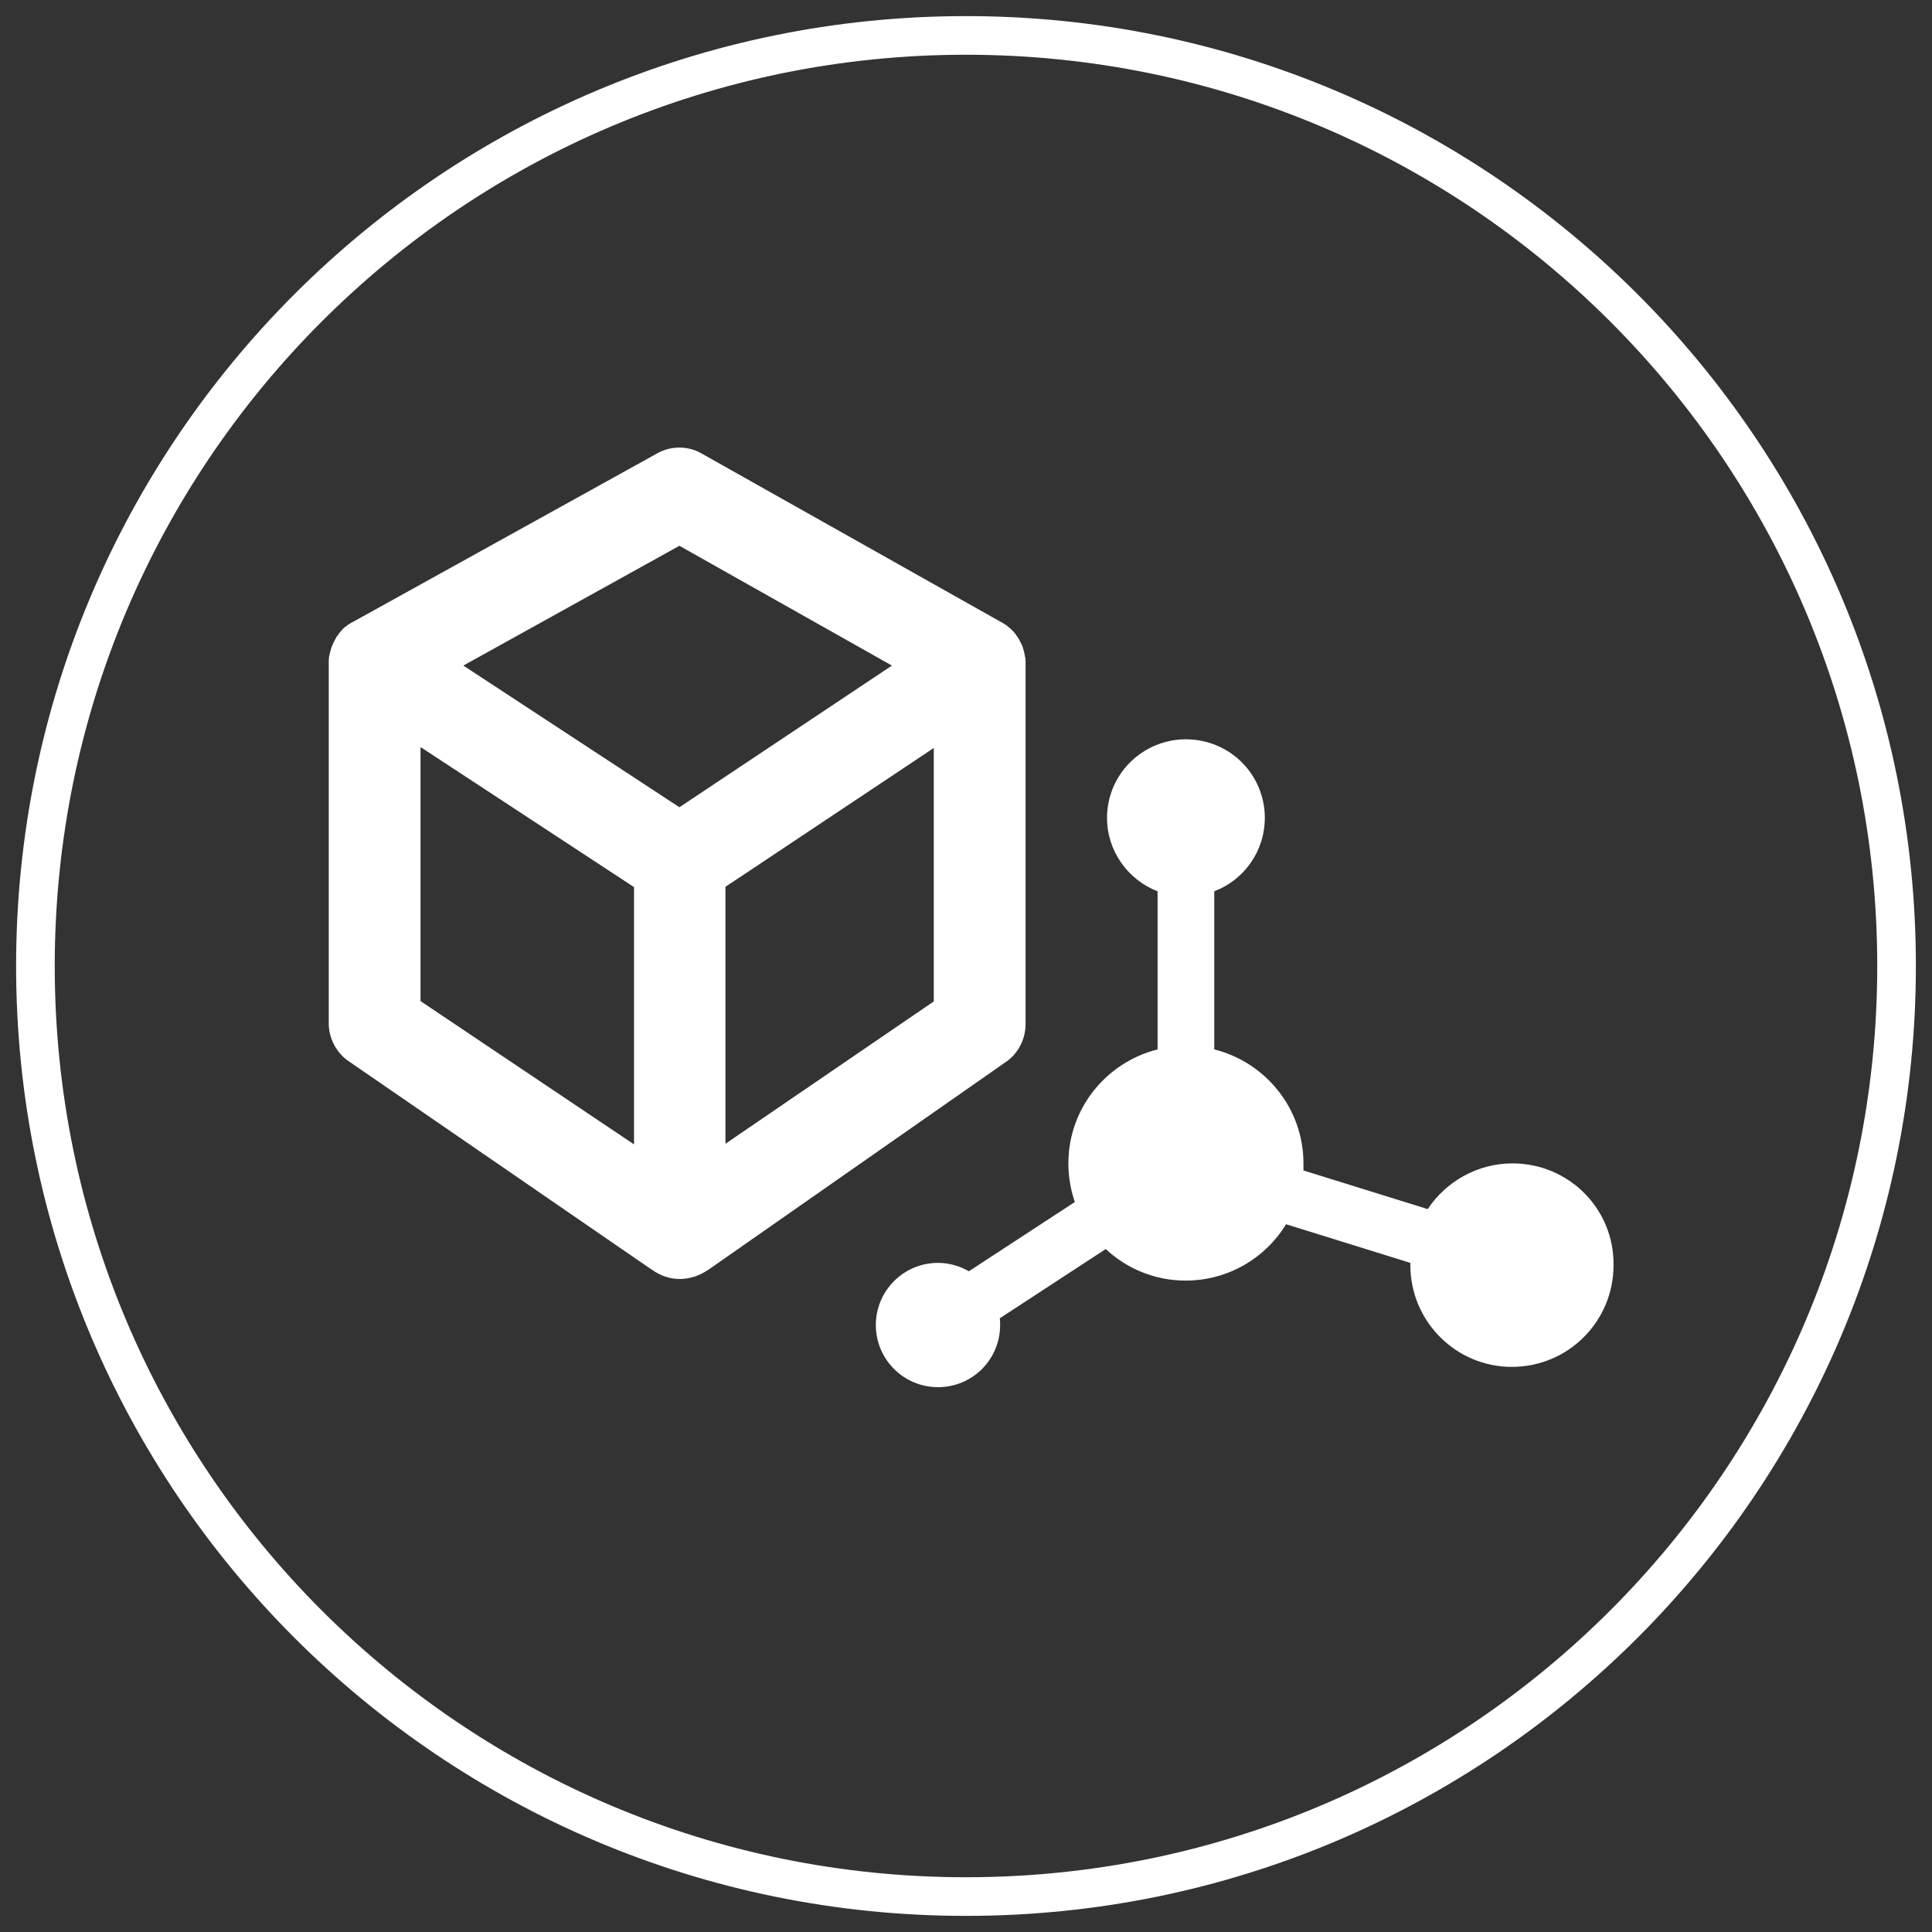
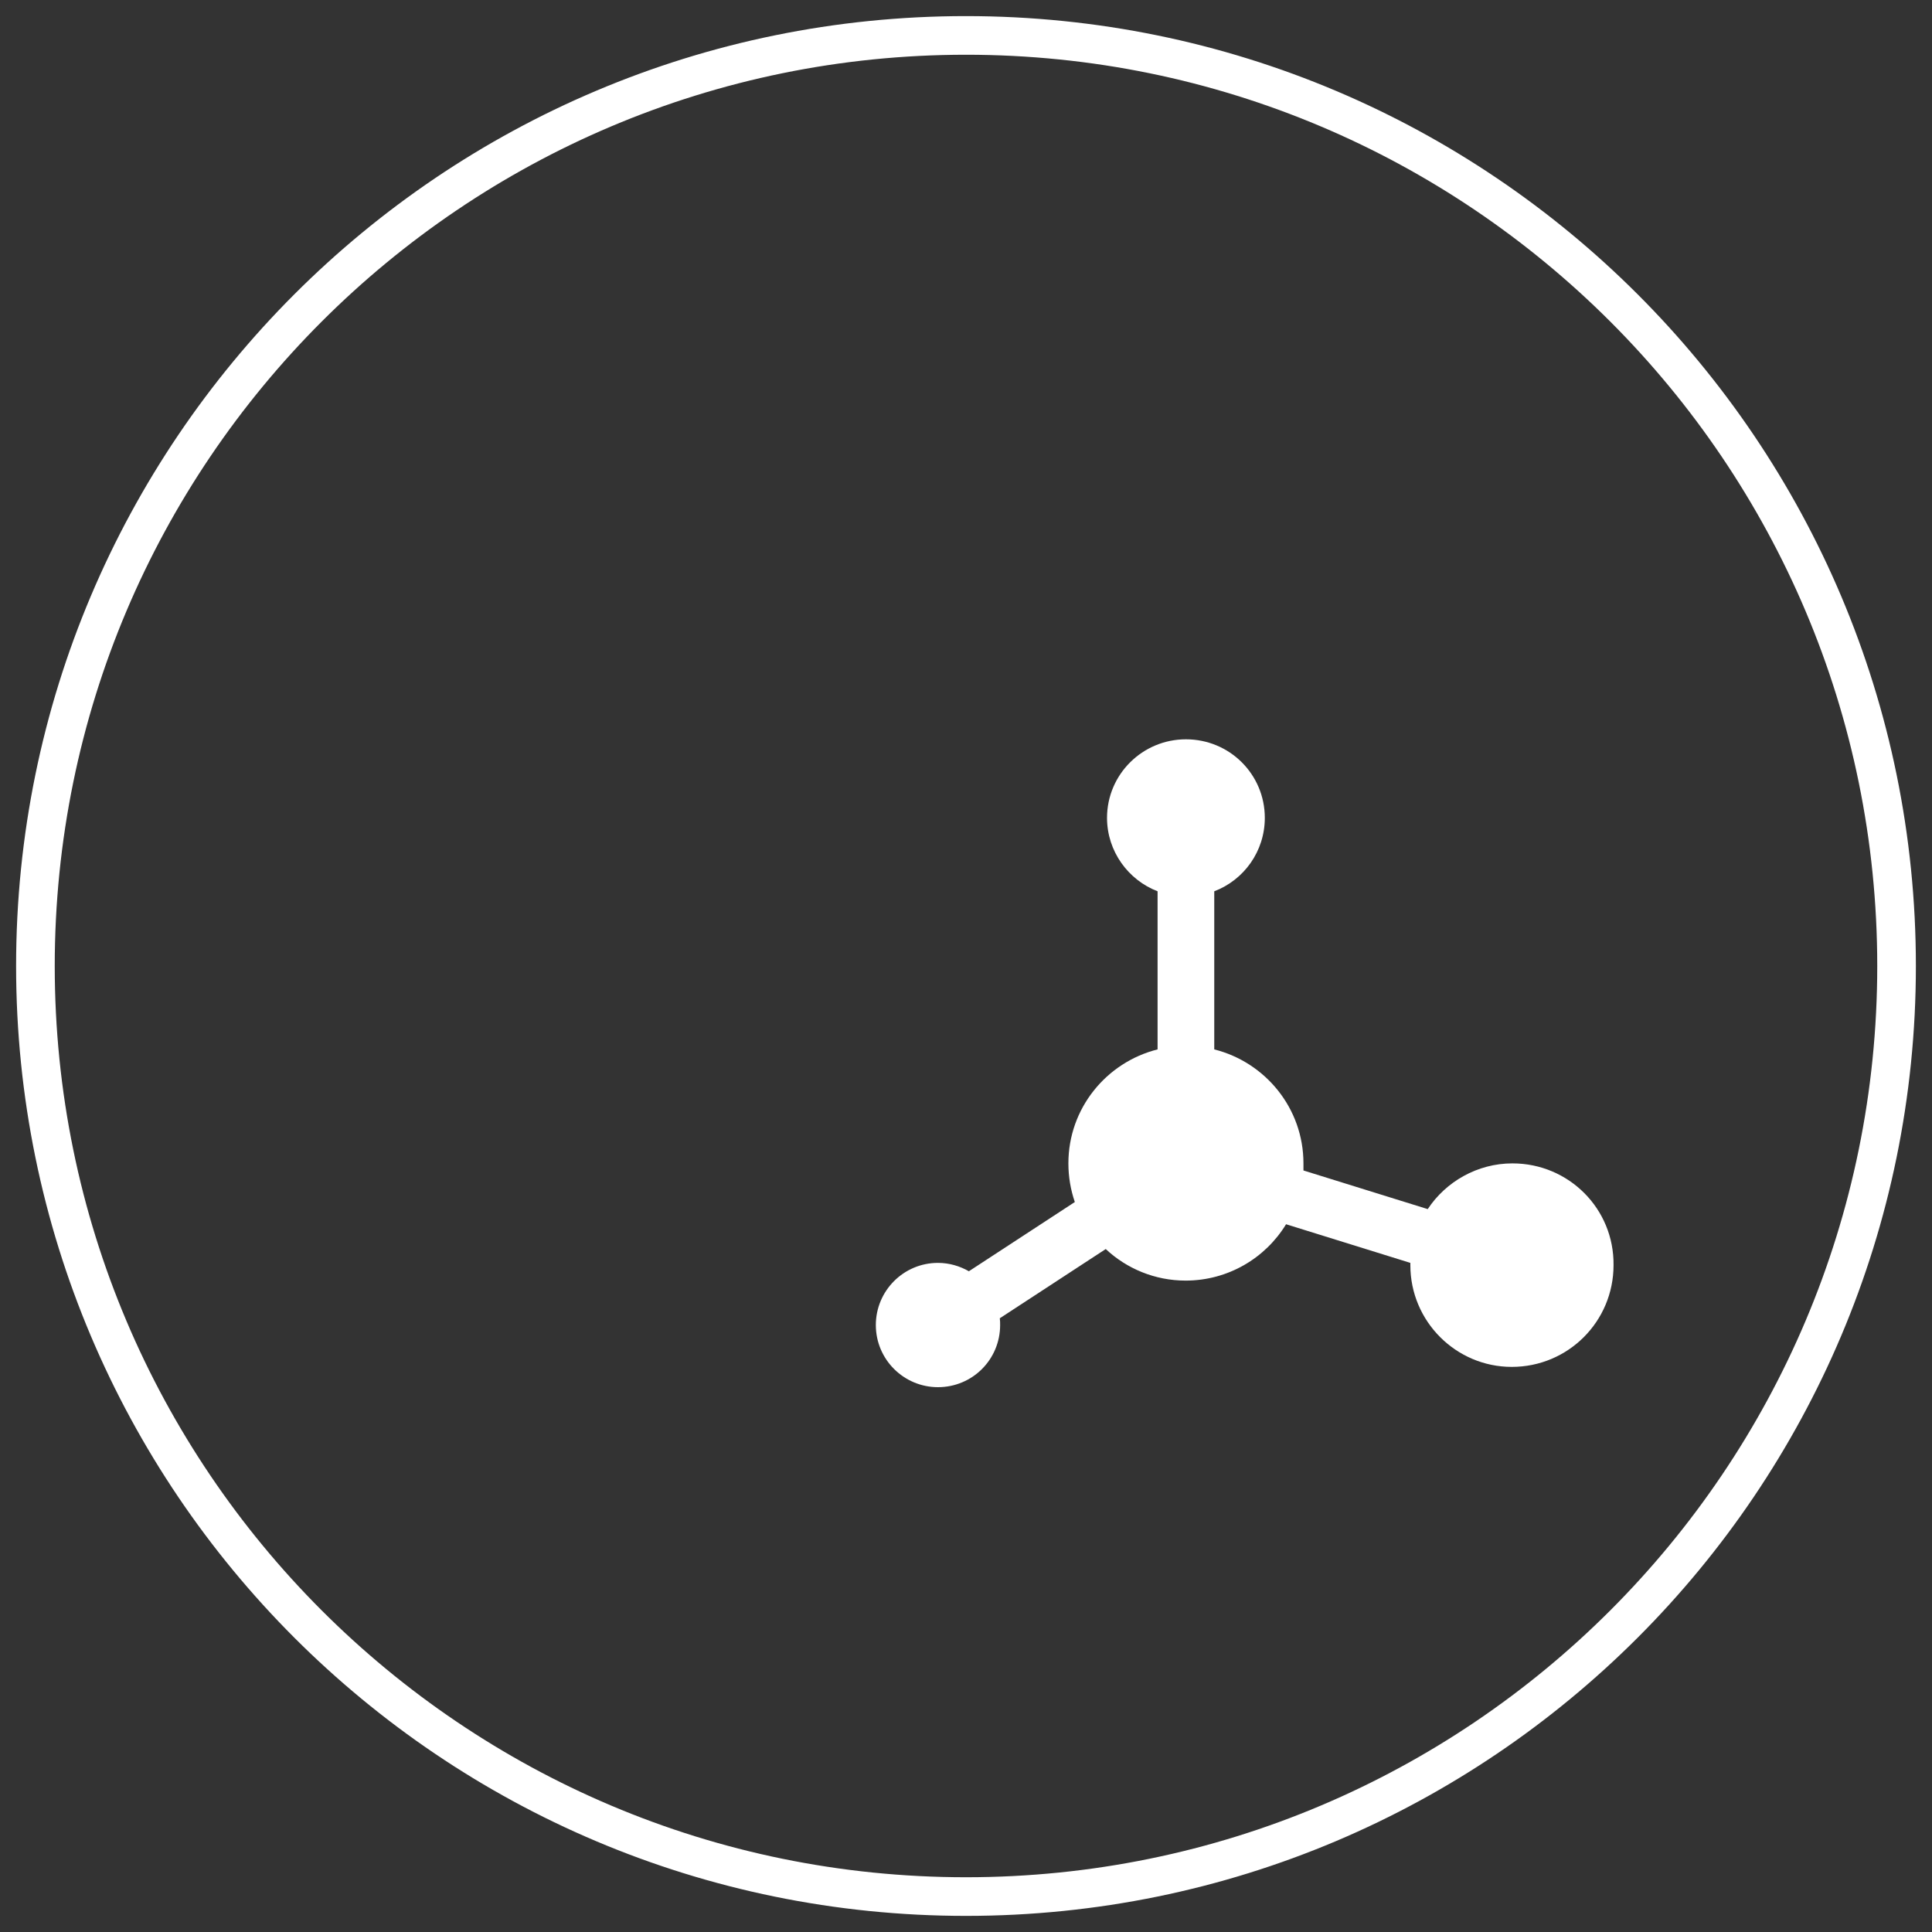
<svg xmlns="http://www.w3.org/2000/svg" width="200" height="200" viewBox="0 0 200 200" fill="none">
  <rect x="0" y="0" width="200" height="200" fill="#333333" stroke="none" />
-   <path d="M70.366 132.4C69.332 132.4 68.366 132.066 67.532 131.466L67.466 131.433L35.867 109.7C34.733 108.8 34.033 107.4 34.033 105.966V68.6V68.466C34.033 68.3 34.033 68.166 34.066 68C34.066 67.933 34.066 67.9 34.1 67.833C34.133 67.666 34.166 67.533 34.2 67.4L34.233 67.3C34.267 67.133 34.333 66.966 34.4 66.8C34.433 66.733 34.433 66.7 34.467 66.666L34.5 66.6C34.533 66.5 34.6 66.4 34.633 66.3C34.666 66.233 34.733 66.133 34.767 66.066L34.8 66L34.833 65.933L34.967 65.766C35.033 65.666 35.066 65.633 35.1 65.566C35.2 65.433 35.333 65.3 35.433 65.166L35.533 65.066C35.633 64.966 35.767 64.866 35.867 64.8C35.9 64.766 35.967 64.733 36 64.7C36.133 64.6 36.267 64.533 36.367 64.466L36.433 64.433L36.5 64.4L68.032 46.933C68.733 46.533 69.532 46.333 70.332 46.333C71.132 46.333 71.932 46.533 72.666 46.966L103.698 64.433L103.765 64.466L103.832 64.5C103.932 64.566 104.065 64.666 104.198 64.733L104.265 64.8C104.565 65.033 104.865 65.3 105.098 65.6L105.232 65.8C105.265 65.866 105.298 65.9 105.332 65.933L105.432 66.1C105.465 66.166 105.498 66.2 105.532 66.233V66.266C105.598 66.4 105.665 66.533 105.732 66.666L105.765 66.733L105.798 66.8C105.865 66.933 105.932 67.133 105.965 67.333L105.998 67.433C106.032 67.6 106.065 67.766 106.098 67.9C106.098 67.933 106.098 68 106.132 68.033C106.165 68.233 106.165 68.366 106.165 68.533V68.666V106.033C106.165 107.466 105.498 108.866 104.365 109.766L73.299 131.466L73.232 131.5C72.399 132.066 71.366 132.4 70.366 132.4ZM43.533 103.633L65.633 118.466V91.833L43.533 77.333V103.633ZM75.099 91.8V118.4L96.665 103.666V77.433L75.099 91.8ZM47.966 68.9L70.332 83.566L92.332 68.9L70.332 56.5L47.966 68.9Z" fill="white" />
  <path d="M156.566 120.433C152.933 120.433 149.666 122.333 147.799 125.167L134.933 121.167C134.933 120.933 134.933 120.7 134.933 120.433C134.933 114.733 130.999 109.967 125.699 108.633V92.266C128.766 91.1 130.933 88.133 130.933 84.666C130.933 80.166 127.299 76.533 122.766 76.533C118.266 76.533 114.599 80.166 114.599 84.666C114.599 88.133 116.799 91.1 119.833 92.266V108.633C114.533 109.967 110.599 114.733 110.599 120.433C110.599 121.833 110.833 123.167 111.266 124.433L100.299 131.6C99.366 131.067 98.266 130.733 97.099 130.733C93.533 130.733 90.666 133.633 90.666 137.167C90.666 140.733 93.566 143.6 97.099 143.6C100.666 143.6 103.533 140.733 103.533 137.167C103.533 136.933 103.533 136.733 103.499 136.467L114.466 129.3C116.633 131.333 119.566 132.567 122.733 132.567C127.133 132.567 130.999 130.233 133.133 126.733L145.999 130.733V130.967C145.999 136.8 150.733 141.5 156.499 141.5C162.333 141.5 167.033 136.8 167.033 130.967C167.099 125.133 162.399 120.433 156.566 120.433Z" fill="white" />
  <path d="M196.332 100C196.332 153.203 153.202 196.332 99.999 196.332C46.796 196.332 3.667 153.203 3.667 100C3.667 46.797 46.796 3.667 99.999 3.667C153.202 3.667 196.332 46.797 196.332 100Z" stroke="white" stroke-width="4" stroke-miterlimit="10" />
</svg>